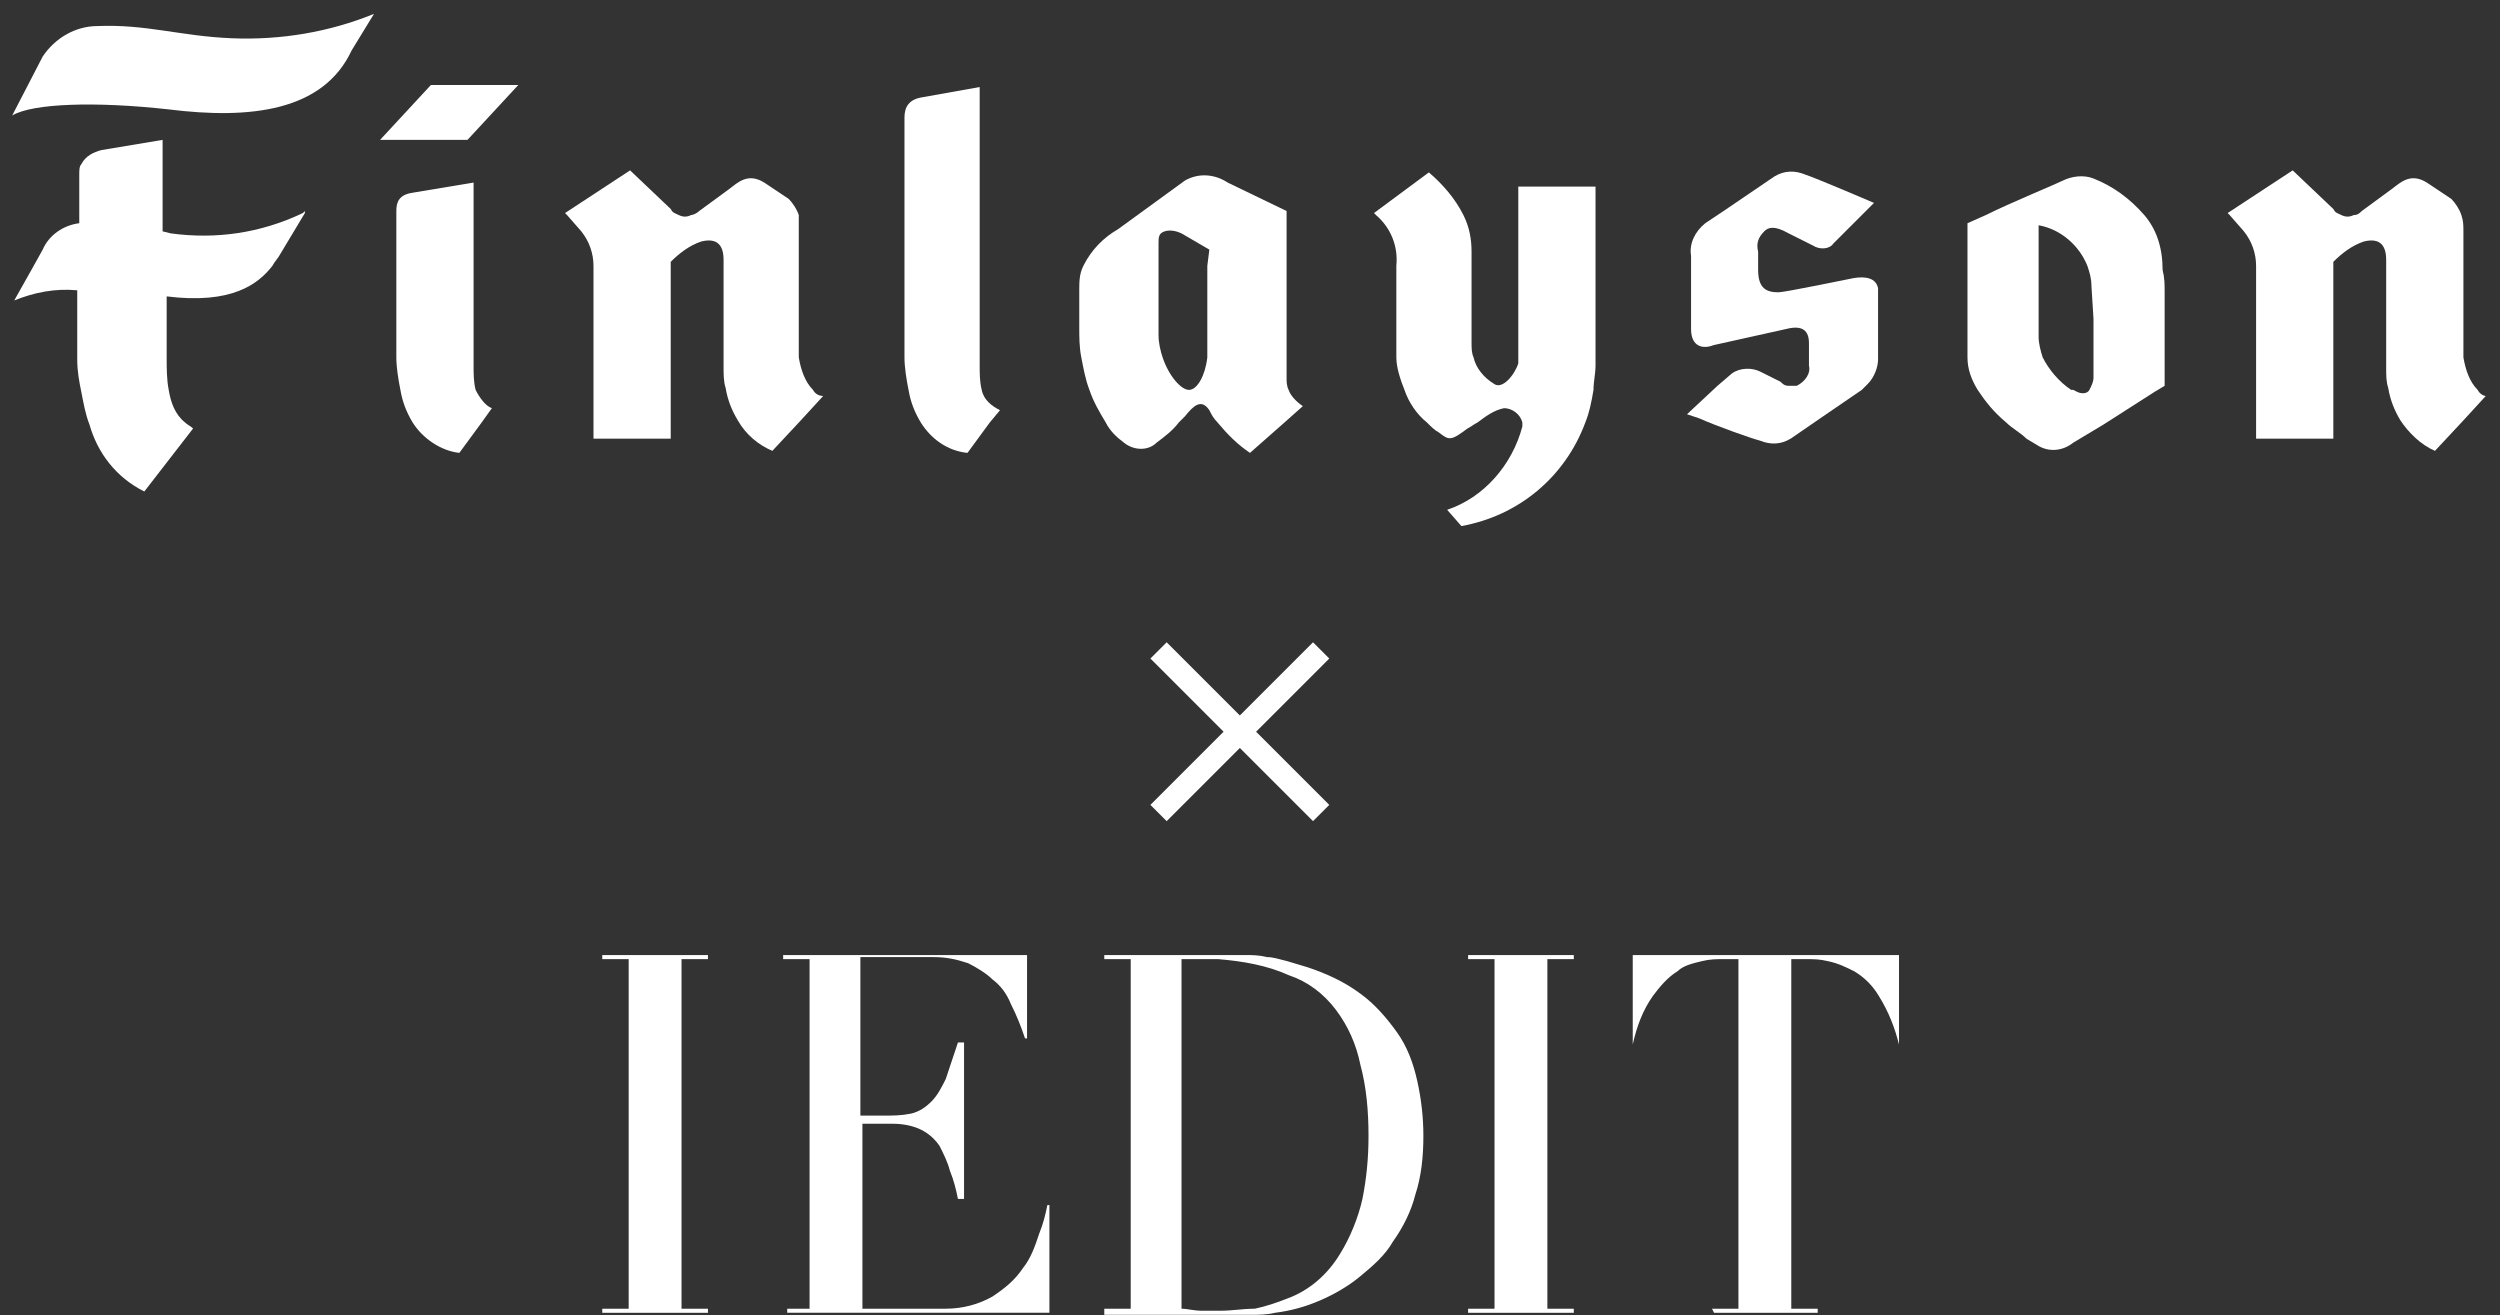
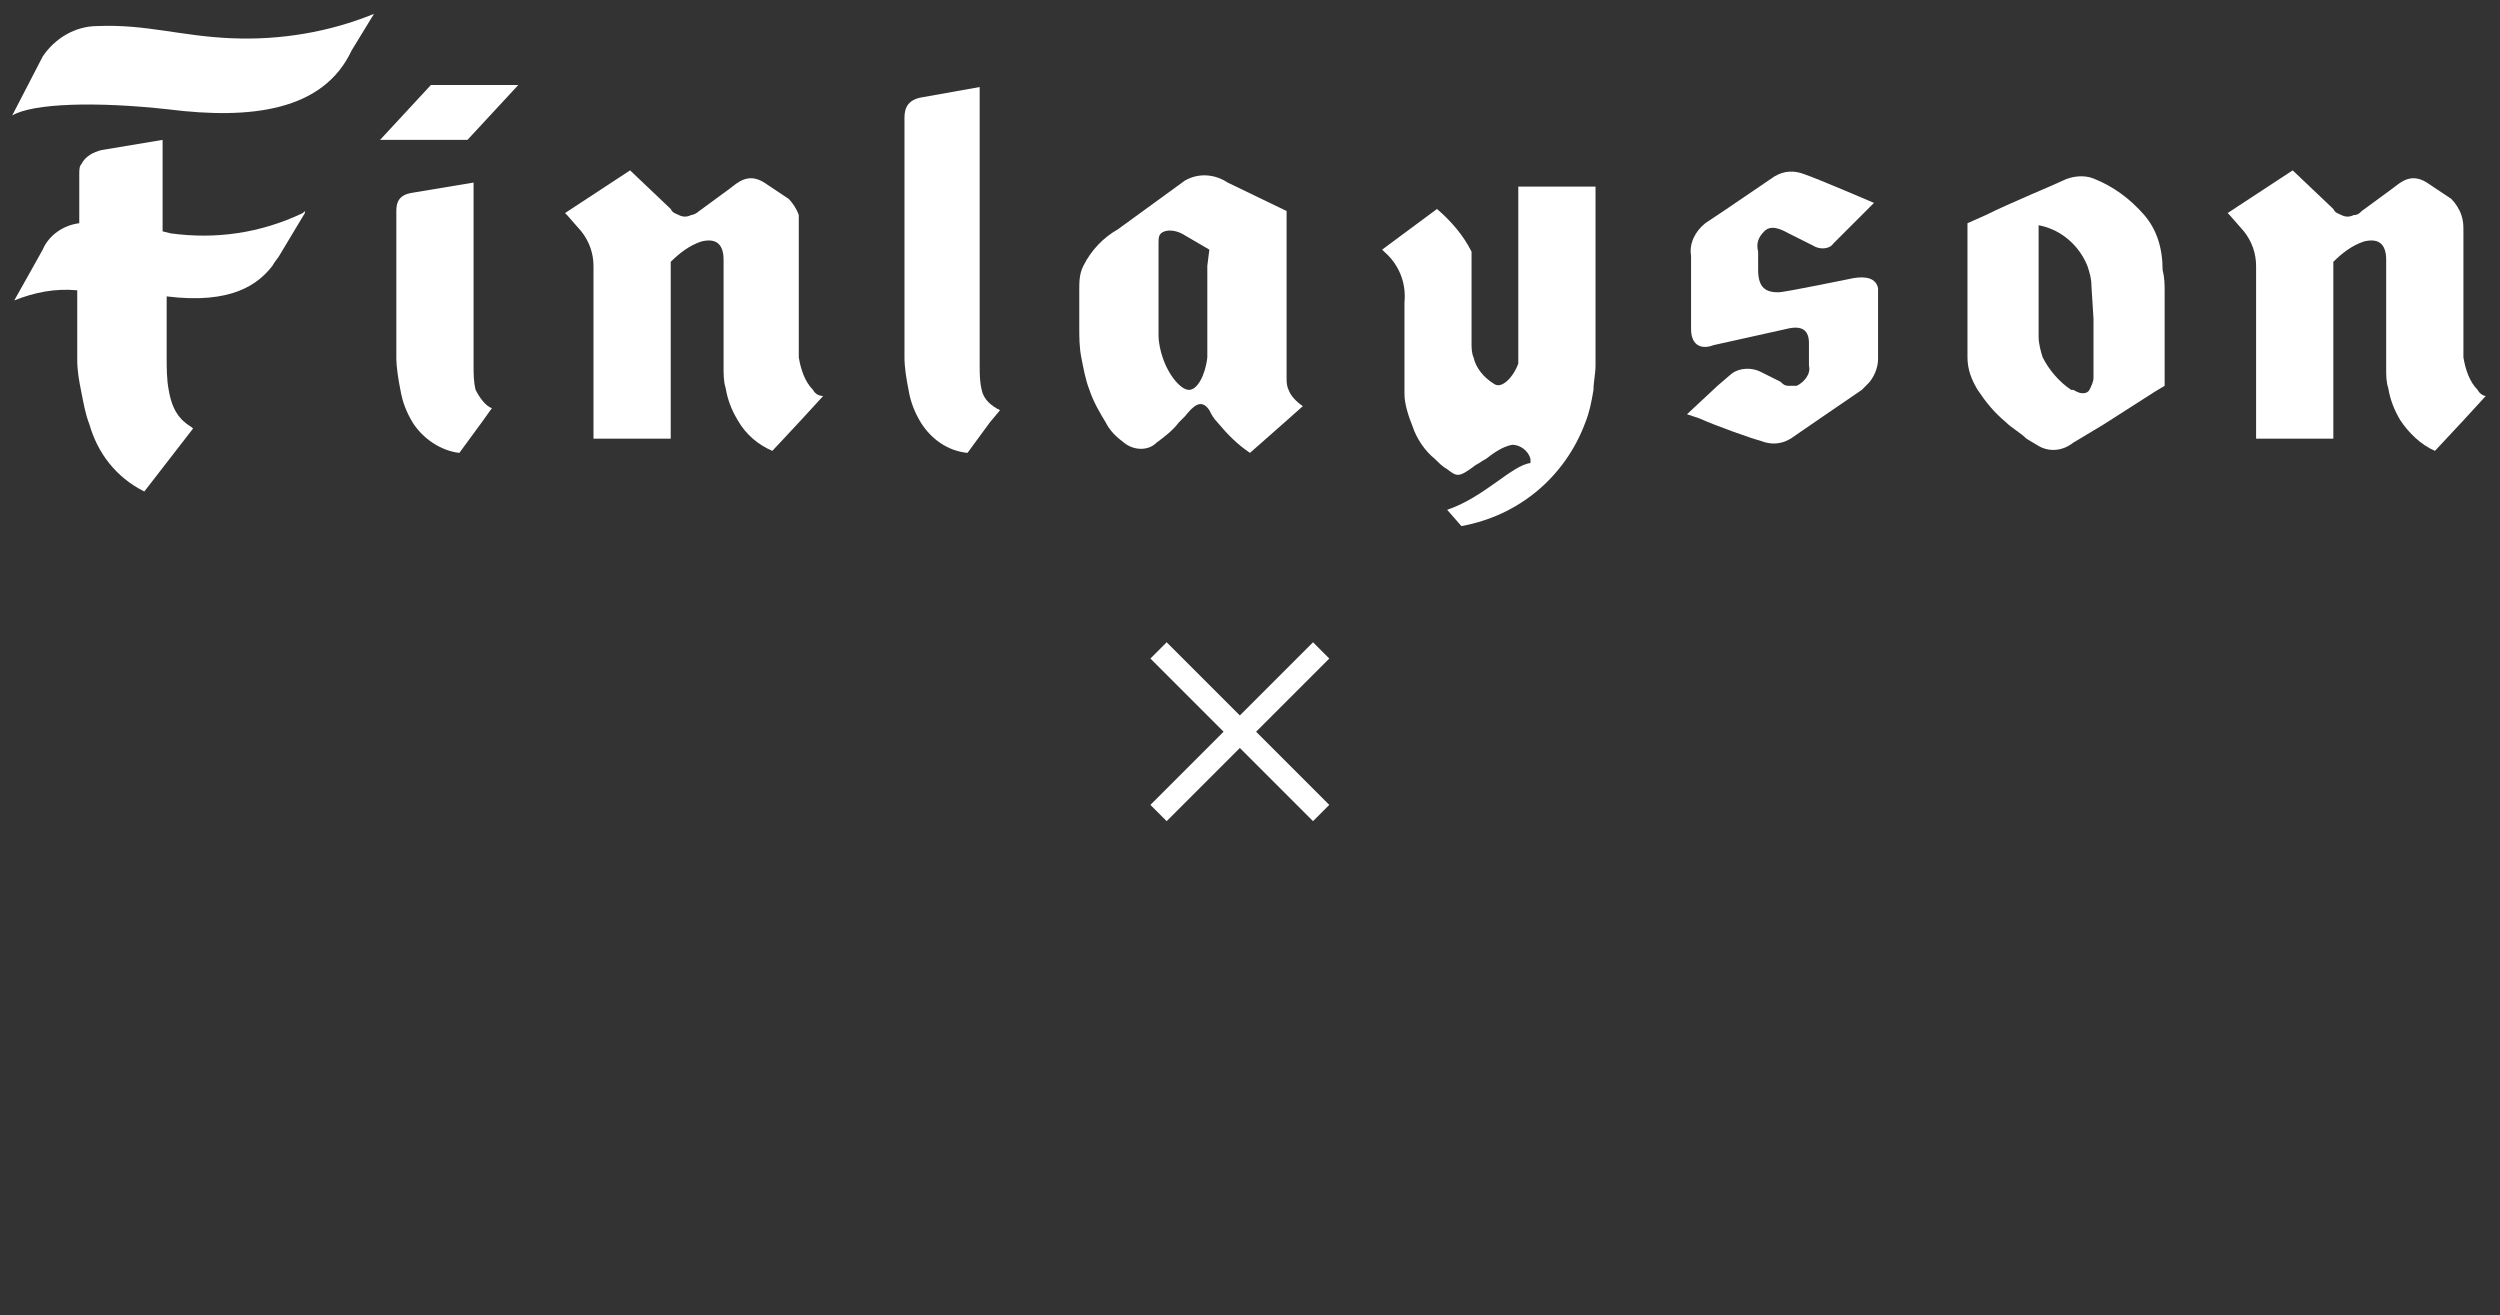
<svg xmlns="http://www.w3.org/2000/svg" version="1.1" id="レイヤー_1" x="0px" y="0px" viewBox="0 0 123 64.7" style="enable-background:new 0 0 123 64.7;" xml:space="preserve">
  <rect x="0" y="0" width="123" height="64.7" fill="#333333" stroke="none" />
  <style type="text/css">
	.st0{fill:#FFFFFF;}
</style>
  <g id="グループ_552" transform="translate(1249.331 1679.689)">
-     <path id="パス_1464" class="st0" d="M-1210.8-1615.3h1.3v-17.2h-1.3v-0.2h12v4.1h-0.1c-0.2-0.6-0.4-1.1-0.7-1.7   c-0.2-0.5-0.5-0.9-0.9-1.2c-0.3-0.3-0.8-0.6-1.2-0.8c-0.6-0.2-1.1-0.3-1.7-0.3h-3.6v7.8h1.1c0.5,0,0.9,0,1.4-0.1   c0.4-0.1,0.7-0.3,1-0.6c0.3-0.3,0.5-0.7,0.7-1.1c0.2-0.6,0.4-1.2,0.6-1.8h0.3v7.7h-0.3c-0.1-0.5-0.2-0.9-0.4-1.4   c-0.1-0.4-0.3-0.8-0.5-1.2c-0.2-0.3-0.5-0.6-0.9-0.8c-0.4-0.2-0.9-0.3-1.4-0.3h-1.5v9.1h4.1c0.8,0,1.6-0.2,2.3-0.6   c0.6-0.4,1.1-0.8,1.5-1.4c0.4-0.5,0.6-1.1,0.8-1.7c0.2-0.5,0.3-0.9,0.4-1.4h0.1v5.3h-12.9V-1615.3z M-1195-1615.3h1.3v-17.2h-1.3   v-0.2h3.2c0.2,0,0.5,0,0.7,0s0.5,0,0.7,0c0.2,0,0.1,0,0.3,0c0.2,0,0.5,0,0.7,0c0.5,0,0.9,0,1.3,0s0.7,0,1.1,0.1   c0.3,0,0.6,0.1,1,0.2c0.3,0.1,0.7,0.2,1,0.3c0.9,0.3,1.8,0.7,2.6,1.3c0.7,0.5,1.3,1.2,1.8,1.9c0.5,0.7,0.8,1.5,1,2.4   c0.2,0.9,0.3,1.8,0.3,2.7c0,1-0.1,2-0.4,2.9c-0.2,0.8-0.6,1.6-1.1,2.3c-0.4,0.7-1,1.2-1.6,1.7c-0.6,0.5-1.3,0.9-2,1.2   c-0.7,0.3-1.4,0.5-2.2,0.6c-0.4,0.1-0.8,0.1-1.2,0.1c-0.4,0-1,0-1.5,0c-0.3,0-0.5,0-0.8,0c-0.3,0-0.2,0-0.5,0c-0.3,0-0.6,0-0.8,0   c-0.3,0-0.5,0-0.8,0h-2.8L-1195-1615.3z M-1191.2-1615.3c0.3,0,0.6,0.1,1,0.1c0.4,0,0.4,0,0.9,0c0.6,0,1.1-0.1,1.7-0.1   c0.5-0.1,1.1-0.3,1.6-0.5c1.1-0.4,2-1.2,2.6-2.2c0.5-0.8,0.9-1.8,1.1-2.7c0.2-1,0.3-2,0.3-3.1c0-1.2-0.1-2.4-0.4-3.5   c-0.2-1-0.6-1.9-1.2-2.7c-0.6-0.8-1.4-1.4-2.3-1.7c-1.1-0.5-2.3-0.7-3.5-0.8c-0.4,0-0.4,0-0.8,0c-0.3,0-0.7,0-1,0L-1191.2-1615.3z    M-1177.1-1615.3h1.3v-17.2h-1.3v-0.2h5.2v0.2h-1.3v17.2h1.3v0.2h-5.2V-1615.3z M-1219.7-1615.3h1.3v-17.2h-1.3v-0.2h5.2v0.2h-1.3   v17.2h1.3v0.2h-5.2L-1219.7-1615.3z M-1165.1-1615.3h1.3v-17.2h-0.7c-0.4,0-0.7,0-1.1,0.1c-0.4,0.1-0.9,0.2-1.2,0.5   c-0.5,0.3-0.9,0.8-1.2,1.2c-0.5,0.7-0.8,1.5-1,2.4h0v-4.4h13.1v4.4h0c-0.2-0.8-0.5-1.6-1-2.4c-0.3-0.5-0.7-0.9-1.2-1.2   c-0.4-0.2-0.8-0.4-1.3-0.5c-0.4-0.1-0.7-0.1-1.1-0.1h-0.7v17.2h1.3v0.2h-5.1L-1165.1-1615.3z" />
-   </g>
+     </g>
  <path id="パス_1567" class="st0" d="M56.6,39.6l3.6-3.6l-3.6-3.6l0.8-0.8l3.6,3.6l3.6-3.6l0.8,0.8l-3.6,3.6l3.6,3.6l-0.8,0.8  L61,36.8l-3.6,3.6L56.6,39.6z" />
  <g id="グループ_572" transform="translate(551 3896.282)">
    <path id="パス_1537" class="st0" d="M-542.6-3884.8l-0.4-0.1v-4.5l-3,0.5c-0.4,0.1-0.8,0.3-1,0.7l0,0c-0.1,0.1-0.1,0.3-0.1,0.5   v2.4c-0.8,0.1-1.5,0.6-1.8,1.3l-0.5,0.9l-0.9,1.6c1-0.4,2-0.6,3.1-0.5v2c0,0.5,0,0.9,0,1.4c0,0.6,0.1,1.1,0.2,1.6l0,0   c0.1,0.5,0.2,1.1,0.4,1.6c0.4,1.4,1.3,2.6,2.7,3.3l2.4-3.1c-0.1-0.1-0.3-0.2-0.4-0.3l0,0c-0.5-0.4-0.7-1-0.8-1.6   c-0.1-0.5-0.1-1.1-0.1-1.6v-3c3.2,0.4,4.5-0.6,5.2-1.5c0.1-0.2,0.3-0.4,0.4-0.6l1.2-2l0-0.1l-0.1,0.1   C-538.2-3884.8-540.4-3884.5-542.6-3884.8L-542.6-3884.8z" />
    <path id="パス_1538" class="st0" d="M-539.6-3894.4c-2.5-0.1-4.2-0.7-6.6-0.6c-1.1,0-2.1,0.6-2.7,1.5l-1.5,2.9   c1-0.6,4.1-0.7,7.7-0.3c4,0.5,7.6,0.1,9-2.9l1.1-1.8C-534.8-3894.7-537.2-3894.3-539.6-3894.4z" />
    <path id="パス_1539" class="st0" d="M-527.6-3877.1L-527.6-3877.1c-0.1-0.4-0.1-0.8-0.1-1.2v-9l-3,0.5c-0.7,0.1-0.8,0.5-0.8,0.9   v7.2c0,0.5,0.1,1.1,0.2,1.6c0.1,0.6,0.3,1.1,0.6,1.6l0,0c0.5,0.8,1.4,1.4,2.3,1.5l1.1-1.5l0.5-0.7   C-527.1-3876.3-527.4-3876.7-527.6-3877.1z" />
    <path id="パス_1540" class="st0" d="M-532.3-3889.4h4.3l2.5-2.7h-4.3L-532.3-3889.4z" />
    <path id="パス_1541" class="st0" d="M-511-3877.1c-0.4-0.4-0.6-1-0.7-1.6v-6.2c0-0.3,0-0.5,0-0.8l0,0c-0.1-0.3-0.3-0.6-0.5-0.8   l-1.2-0.8c-0.8-0.5-1.3,0-1.7,0.3l-1.5,1.1c-0.1,0.1-0.3,0.2-0.4,0.2c-0.2,0.1-0.4,0.1-0.6,0l0,0c-0.2-0.1-0.3-0.1-0.4-0.3l-2-1.9   l-3.2,2.1l0.1,0.1l0.7,0.8c0.4,0.5,0.6,1.1,0.6,1.7v8.5h3.8v-8.7c0.4-0.4,0.9-0.8,1.5-1c0.8-0.2,1.1,0.2,1.1,0.9v5.3   c0,0.3,0,0.7,0.1,1c0.1,0.6,0.3,1.1,0.6,1.6l0,0c0.4,0.7,1,1.2,1.7,1.5l1.4-1.5l1.1-1.2C-510.7-3876.8-510.9-3876.9-511-3877.1   L-511-3877.1z" />
    <path id="パス_1542" class="st0" d="M-506.5-3878.7c0,0.5,0.1,1.1,0.2,1.6c0.1,0.6,0.3,1.1,0.6,1.6l0,0c0.5,0.8,1.3,1.4,2.3,1.5   l1.1-1.5l0.5-0.6c-0.4-0.2-0.8-0.5-0.9-1l0,0c-0.1-0.4-0.1-0.8-0.1-1.2v-13.7l-2.8,0.5c-0.7,0.1-0.9,0.5-0.9,1L-506.5-3878.7   L-506.5-3878.7z" />
    <path id="パス_1543" class="st0" d="M-486.9-3876.3c-0.3-0.2-0.6-0.5-0.7-0.8c-0.1-0.2-0.1-0.4-0.1-0.6v-8.2l-2.9-1.4   c-0.6-0.4-1.4-0.5-2.1-0.1l-2.2,1.6l-1.1,0.8c-0.7,0.4-1.3,1-1.7,1.8c-0.2,0.4-0.2,0.8-0.2,1.2v1.8c0,0.5,0,1,0.1,1.5   c0.1,0.5,0.2,1.1,0.4,1.6l0,0c0.2,0.6,0.5,1.1,0.8,1.6l0,0c0.2,0.4,0.5,0.7,0.9,1c0.5,0.4,1.2,0.4,1.6,0c0.4-0.3,0.8-0.6,1.1-1l0,0   l0.3-0.3c0.4-0.5,0.8-0.9,1.2-0.3c0.1,0.2,0.2,0.4,0.4,0.6c0.5,0.6,1,1.1,1.6,1.5l1.7-1.5L-486.9-3876.3z M-491.6-3883.2v4.5   c-0.1,0.9-0.5,1.6-0.9,1.6c-0.4,0-1-0.7-1.3-1.6c-0.1-0.3-0.2-0.7-0.2-1.1v-4.5c0-0.3,0-0.5,0.3-0.6c0.3-0.1,0.7,0,1,0.2l1.2,0.7   L-491.6-3883.2z" />
-     <path id="パス_1544" class="st0" d="M-479.8-3871.2l0.7,0.8c2.8-0.5,5.1-2.4,6.1-5.1l0,0c0.2-0.5,0.3-1,0.4-1.6   c0-0.4,0.1-0.8,0.1-1.2v-8.8h-3.8v8.7c-0.2,0.6-0.8,1.3-1.2,1c-0.5-0.3-0.9-0.8-1-1.3c-0.1-0.2-0.1-0.5-0.1-0.7v-4.5   c0-0.6-0.1-1.2-0.4-1.8c-0.4-0.8-1-1.5-1.7-2.1l-2.7,2l0.1,0.1l0,0c0.7,0.6,1.1,1.5,1,2.5v4.5l0,0c0,0.5,0.2,1.1,0.4,1.6l0,0   c0.2,0.6,0.6,1.2,1.1,1.6l0,0c0.2,0.2,0.4,0.4,0.6,0.5c0.5,0.4,0.6,0.4,1.4-0.2c0.2-0.1,0.3-0.2,0.5-0.3l0,0   c0.4-0.3,0.8-0.6,1.3-0.7c0.4,0,0.8,0.3,0.9,0.7l0,0c0,0.1,0,0.1,0,0.2C-476.6-3873.4-478-3871.8-479.8-3871.2z" />
+     <path id="パス_1544" class="st0" d="M-479.8-3871.2l0.7,0.8c2.8-0.5,5.1-2.4,6.1-5.1l0,0c0.2-0.5,0.3-1,0.4-1.6   c0-0.4,0.1-0.8,0.1-1.2v-8.8h-3.8v8.7c-0.2,0.6-0.8,1.3-1.2,1c-0.5-0.3-0.9-0.8-1-1.3c-0.1-0.2-0.1-0.5-0.1-0.7v-4.5   c-0.4-0.8-1-1.5-1.7-2.1l-2.7,2l0.1,0.1l0,0c0.7,0.6,1.1,1.5,1,2.5v4.5l0,0c0,0.5,0.2,1.1,0.4,1.6l0,0   c0.2,0.6,0.6,1.2,1.1,1.6l0,0c0.2,0.2,0.4,0.4,0.6,0.5c0.5,0.4,0.6,0.4,1.4-0.2c0.2-0.1,0.3-0.2,0.5-0.3l0,0   c0.4-0.3,0.8-0.6,1.3-0.7c0.4,0,0.8,0.3,0.9,0.7l0,0c0,0.1,0,0.1,0,0.2C-476.6-3873.4-478-3871.8-479.8-3871.2z" />
    <path id="パス_1545" class="st0" d="M-459.8-3882.6c0,0-3.4,0.7-3.7,0.7c-0.6,0-1-0.2-1-1.1v-0.9c-0.1-0.4,0-0.7,0.3-1   c0.2-0.2,0.5-0.3,1.2,0.1l1.2,0.6c0.3,0.2,0.8,0.2,1-0.1l1.6-1.6l0.4-0.4c0,0-2.8-1.2-3.4-1.4c-0.5-0.2-1-0.2-1.5,0.1l-2.5,1.7   l-0.9,0.6c-0.5,0.4-0.8,1-0.7,1.6v3.6c0,0.9,0.6,1,1.1,0.8l3.6-0.8c0.8-0.2,1.1,0.1,1.1,0.7v1.1c0.1,0.4-0.2,0.8-0.6,1   c-0.1,0-0.2,0-0.4,0l0,0c-0.2,0-0.3-0.1-0.4-0.2l-1-0.5c-0.4-0.2-1-0.2-1.4,0.1l-0.7,0.6l-1.5,1.4l0.6,0.2l0,0c0.9,0.4,2.6,1,3,1.1   c0.5,0.2,1,0.2,1.5-0.1l1.6-1.1l1.9-1.3c0.1-0.1,0.2-0.2,0.3-0.3l0,0c0.3-0.3,0.5-0.8,0.5-1.2v-3.5   C-458.7-3882.6-459.2-3882.7-459.8-3882.6z" />
    <path id="パス_1546" class="st0" d="M-445.5-3885.7c-0.7-0.8-1.5-1.4-2.5-1.8c-0.5-0.2-1.1-0.1-1.5,0.1c-0.4,0.2-2.6,1.1-3.8,1.7   l0,0l-0.9,0.4v6.6c0,0.6,0.2,1.1,0.5,1.6c0.4,0.6,0.8,1.1,1.4,1.6l0,0c0,0,0,0,0,0l0,0c0.3,0.3,0.7,0.5,1,0.8l0.5,0.3   c0.6,0.4,1.3,0.3,1.8-0.1l1.5-0.9l0,0l2.5-1.6l0.5-0.3v-4.6c0-0.4,0-0.7-0.1-1.1C-444.6-3884.1-444.9-3885-445.5-3885.7z    M-448-3880.6v2.9c0,0.2-0.1,0.4-0.2,0.6c-0.1,0.2-0.4,0.2-0.6,0.1l-0.2-0.1l-0.1,0l0,0c-0.6-0.4-1.1-1-1.4-1.6   c-0.1-0.3-0.2-0.7-0.2-1v-5.5c1.1,0.2,2,1,2.4,2l0,0c0.1,0.3,0.2,0.6,0.2,1L-448-3880.6z" />
    <path id="パス_1547" class="st0" d="M-429.1-3877.1L-429.1-3877.1c-0.4-0.4-0.6-1-0.7-1.6l0,0v-6.2c0-0.3,0-0.5-0.1-0.8l0,0   c-0.1-0.3-0.3-0.6-0.5-0.8l-1.2-0.8c-0.8-0.5-1.3,0-1.7,0.3l-1.5,1.1c-0.1,0.1-0.2,0.2-0.4,0.2l0,0c-0.2,0.1-0.4,0.1-0.6,0l0,0   c-0.2-0.1-0.3-0.1-0.4-0.3l-2-1.9l-3.2,2.1l0.1,0.1l0.7,0.8c0.4,0.5,0.6,1.1,0.6,1.7v8.5h3.8v-8.7c0.4-0.4,0.9-0.8,1.5-1   c0.8-0.2,1.1,0.2,1.1,0.9v5.3c0,0.4,0,0.7,0.1,1c0.1,0.6,0.3,1.1,0.6,1.6c0.4,0.6,1,1.2,1.7,1.5l1.4-1.5l1.1-1.2   C-428.8-3876.8-429-3876.9-429.1-3877.1z" />
  </g>
</svg>